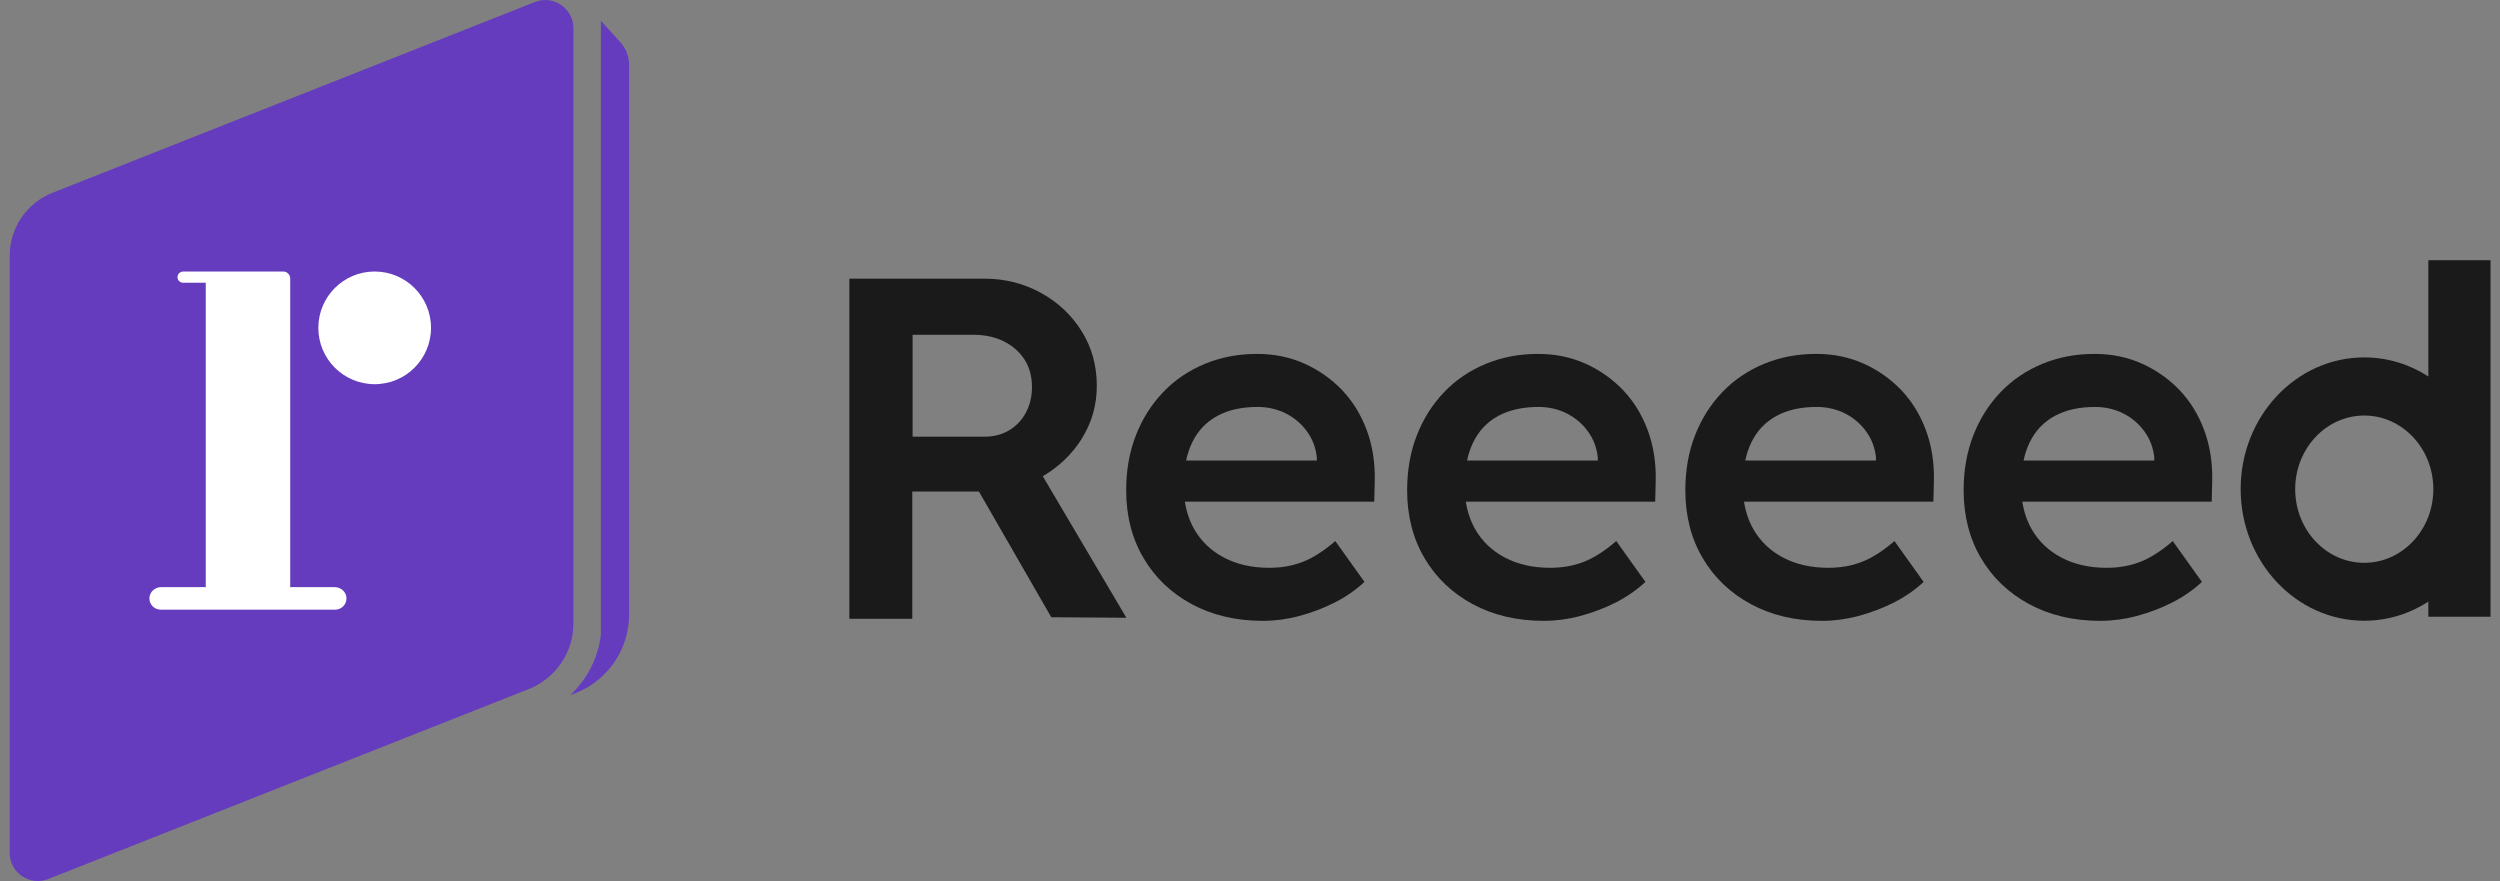
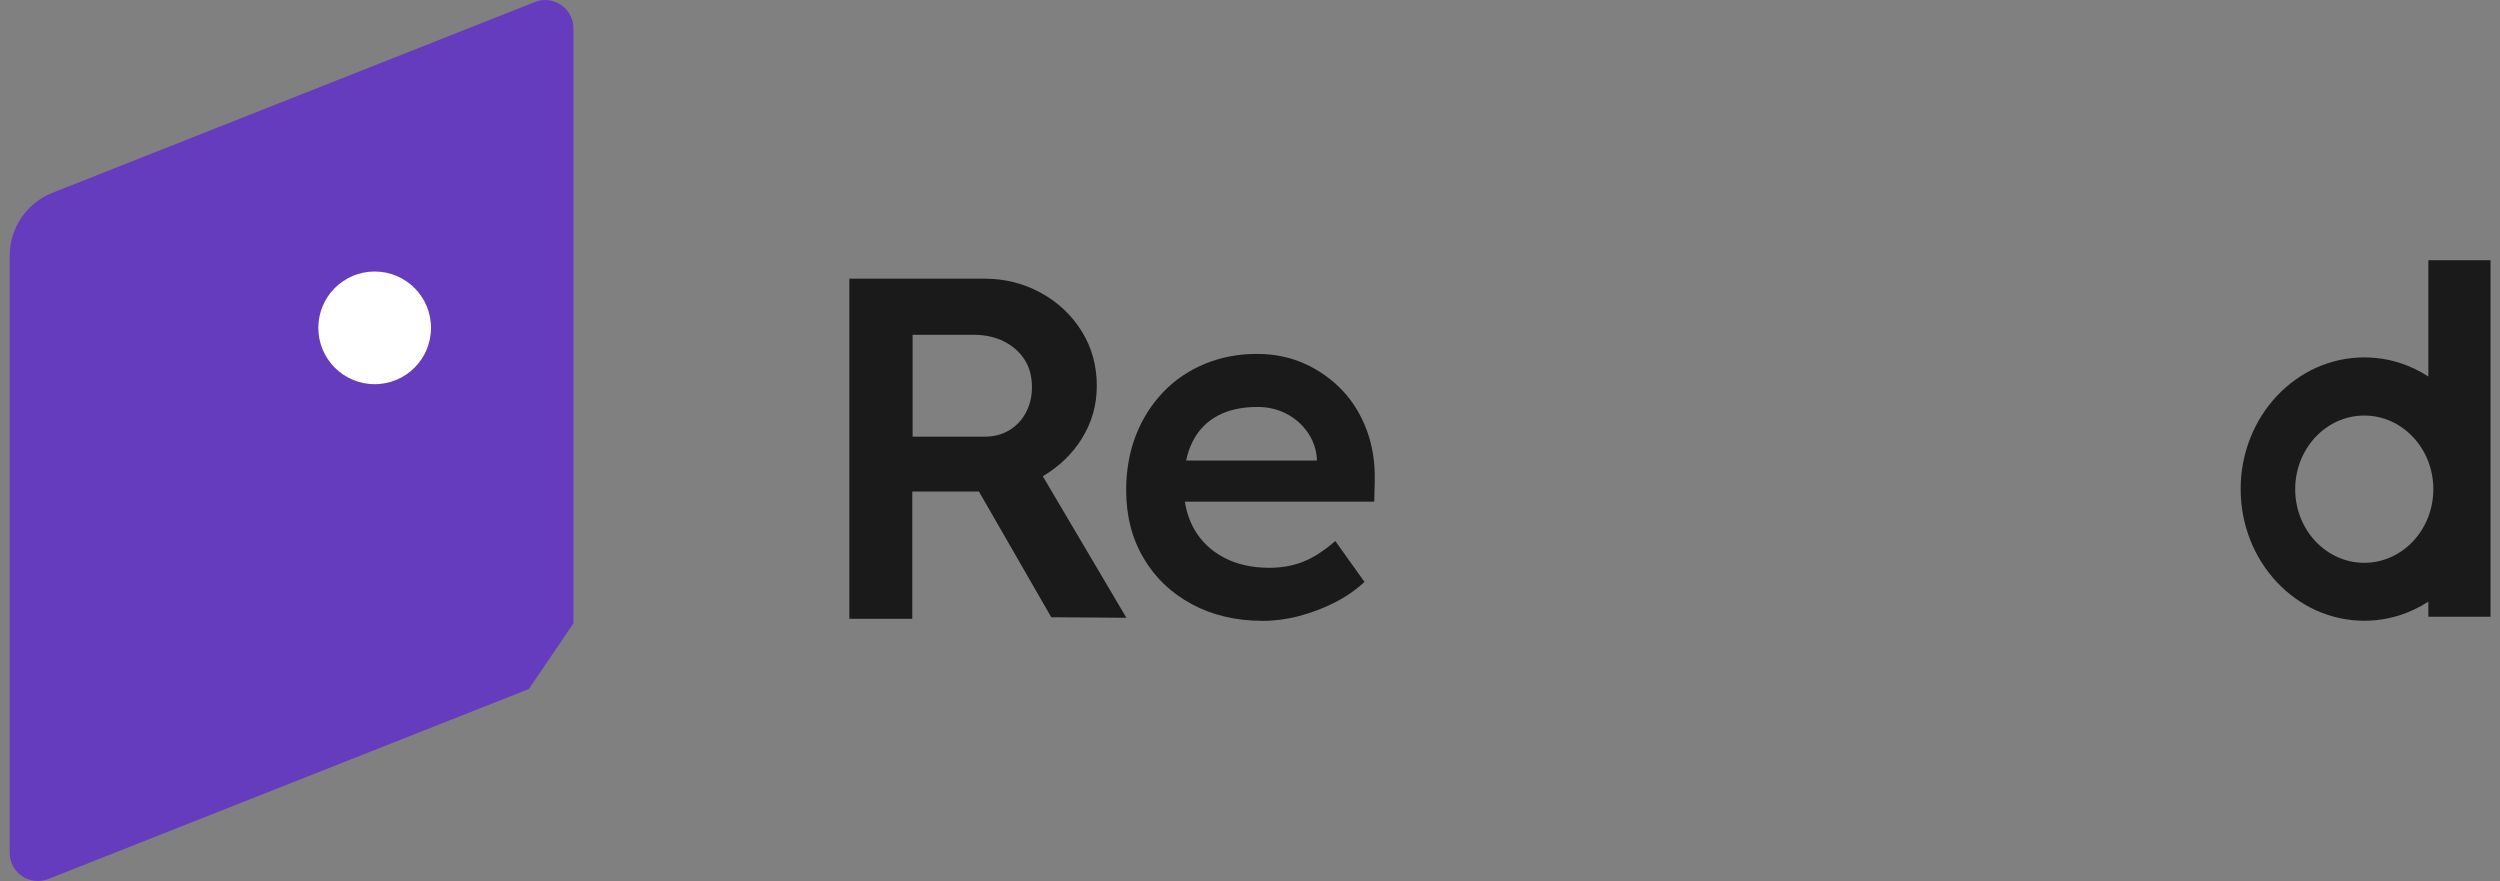
<svg xmlns="http://www.w3.org/2000/svg" width="227" height="80" viewBox="0 0 227 80" fill="none">
  <rect x="0" y="0" width="227" height="80" fill="#808080" stroke="none" />
-   <path d="M48.018 62.563L4.377 79.817C2.7 80.482 0.88 79.239 0.88 77.437V23.218C0.88 20.694 2.421 18.43 4.762 17.505L48.567 0.183C50.244 -0.482 52.065 0.761 52.065 2.563V56.609C52.065 59.229 50.465 61.59 48.018 62.563Z" fill="#663CBE" />
-   <path d="M54.56 1.879V57.611C54.309 59.778 53.288 61.705 51.776 63.121L52.199 62.958C55.167 61.821 57.122 58.969 57.122 55.79V5.886C57.122 5.125 56.833 4.383 56.323 3.825L54.56 1.888V1.879Z" fill="#663CBE" />
-   <path d="M30.407 53.314H26.352V25.289C26.352 24.933 26.063 24.653 25.716 24.653H16.65C16.381 24.653 16.14 24.846 16.12 25.116C16.091 25.424 16.332 25.674 16.631 25.674H18.683V53.314H14.627C14.078 53.314 13.606 53.728 13.567 54.268C13.529 54.865 14.001 55.356 14.589 55.356H30.436C31.024 55.356 31.496 54.865 31.458 54.268C31.419 53.728 30.947 53.314 30.398 53.314H30.407Z" fill="white" />
+   <path d="M48.018 62.563L4.377 79.817C2.7 80.482 0.88 79.239 0.88 77.437V23.218C0.88 20.694 2.421 18.43 4.762 17.505L48.567 0.183C50.244 -0.482 52.065 0.761 52.065 2.563V56.609Z" fill="#663CBE" />
  <path d="M34.02 34.884C36.846 34.884 39.136 32.594 39.136 29.769C39.136 26.944 36.846 24.653 34.02 24.653C31.195 24.653 28.905 26.944 28.905 29.769C28.905 32.594 31.195 34.884 34.02 34.884Z" fill="white" />
  <path d="M98.221 39.831C99.136 38.377 99.589 36.778 99.589 35.034C99.589 33.203 99.136 31.546 98.221 30.082C97.305 28.608 96.072 27.452 94.521 26.594C92.96 25.737 91.255 25.303 89.406 25.303H77.122V56.19H82.835V44.629H88.885L95.456 56.045L102.276 56.093L94.685 43.242C96.159 42.375 97.344 41.238 98.23 39.831H98.221ZM82.874 30.4H88.404C89.444 30.4 90.369 30.602 91.169 31.007C91.968 31.411 92.594 31.97 93.038 32.664C93.481 33.367 93.702 34.196 93.702 35.149C93.702 35.997 93.519 36.758 93.163 37.442C92.806 38.126 92.296 38.666 91.65 39.061C90.995 39.456 90.253 39.648 89.425 39.648H82.864V30.39L82.874 30.4Z" fill="#1A1A1A" />
  <path d="M220.494 23.627V34.186C218.799 33.088 216.804 32.452 214.675 32.452C208.481 32.452 203.452 37.808 203.452 44.407C203.452 51.007 208.481 56.363 214.675 56.363C216.804 56.363 218.799 55.727 220.494 54.629V55.997H226.14V23.627H220.494ZM214.675 51.103C211.207 51.103 208.404 48.107 208.404 44.417C208.404 40.727 211.217 37.731 214.675 37.731C218.134 37.731 220.947 40.727 220.947 44.417C220.947 48.107 218.134 51.103 214.675 51.103Z" fill="#1A1A1A" />
  <path d="M124.829 43.617C124.858 41.97 124.618 40.448 124.097 39.051C123.577 37.654 122.835 36.45 121.872 35.429C120.899 34.417 119.762 33.608 118.452 33.02C117.142 32.433 115.706 32.134 114.145 32.134C112.44 32.134 110.86 32.433 109.396 33.039C107.941 33.646 106.679 34.494 105.619 35.602C104.56 36.71 103.731 38.011 103.144 39.514C102.556 41.016 102.257 42.683 102.257 44.504C102.257 46.826 102.777 48.887 103.828 50.66C104.868 52.442 106.332 53.839 108.201 54.851C110.07 55.862 112.228 56.373 114.666 56.373C115.754 56.373 116.862 56.228 117.98 55.93C119.097 55.631 120.167 55.226 121.178 54.716C122.19 54.205 123.095 53.579 123.895 52.837L121.246 49.128C120.186 50.043 119.194 50.67 118.269 51.026C117.344 51.383 116.332 51.556 115.244 51.556C113.683 51.556 112.315 51.248 111.14 50.631C109.964 50.014 109.059 49.147 108.423 48.03C108.009 47.288 107.729 46.469 107.585 45.554H124.781L124.829 43.608V43.617ZM110.523 37.77C111.525 37.221 112.749 36.951 114.184 36.951C115.128 36.951 115.986 37.153 116.766 37.548C117.546 37.943 118.182 38.492 118.683 39.186C119.184 39.88 119.483 40.67 119.569 41.546V41.816H107.7C107.826 41.219 108.009 40.67 108.249 40.178C108.76 39.118 109.521 38.319 110.523 37.77Z" fill="#1A1A1A" />
-   <path d="M150.34 43.617C150.369 41.97 150.128 40.448 149.608 39.051C149.088 37.654 148.346 36.45 147.382 35.429C146.409 34.417 145.273 33.608 143.962 33.02C142.652 32.433 141.217 32.134 139.656 32.134C137.951 32.134 136.371 32.433 134.907 33.039C133.452 33.646 132.19 34.494 131.13 35.602C130.07 36.71 129.242 38.011 128.654 39.514C128.066 41.016 127.768 42.683 127.768 44.504C127.768 46.826 128.288 48.887 129.338 50.66C130.379 52.442 131.843 53.839 133.712 54.851C135.581 55.862 137.739 56.373 140.176 56.373C141.265 56.373 142.373 56.228 143.49 55.93C144.608 55.631 145.677 55.226 146.689 54.716C147.7 54.205 148.606 53.579 149.406 52.837L146.756 49.128C145.697 50.043 144.704 50.67 143.779 51.026C142.855 51.383 141.843 51.556 140.754 51.556C139.194 51.556 137.826 51.248 136.65 50.631C135.475 50.014 134.569 49.147 133.934 48.03C133.519 47.288 133.24 46.469 133.095 45.554H150.292L150.34 43.608V43.617ZM136.034 37.77C137.036 37.221 138.259 36.951 139.695 36.951C140.639 36.951 141.496 37.153 142.276 37.548C143.057 37.943 143.693 38.492 144.194 39.186C144.695 39.88 144.993 40.67 145.08 41.546V41.816H133.211C133.336 41.219 133.519 40.67 133.76 40.178C134.271 39.118 135.032 38.319 136.034 37.77Z" fill="#1A1A1A" />
-   <path d="M175.6 43.617C175.629 41.97 175.388 40.448 174.868 39.051C174.348 37.654 173.606 36.45 172.643 35.429C171.67 34.417 170.533 33.608 169.223 33.02C167.912 32.433 166.477 32.134 164.916 32.134C163.211 32.134 161.631 32.433 160.167 33.039C158.712 33.646 157.45 34.494 156.39 35.602C155.33 36.71 154.502 38.011 153.914 39.514C153.327 41.016 153.028 42.683 153.028 44.504C153.028 46.826 153.548 48.887 154.598 50.66C155.639 52.442 157.103 53.839 158.972 54.851C160.841 55.862 162.999 56.373 165.436 56.373C166.525 56.373 167.633 56.228 168.75 55.93C169.868 55.631 170.937 55.226 171.949 54.716C172.96 54.205 173.866 53.579 174.666 52.837L172.016 49.128C170.957 50.043 169.964 50.67 169.039 51.026C168.115 51.383 167.103 51.556 166.014 51.556C164.454 51.556 163.086 51.248 161.91 50.631C160.735 50.014 159.829 49.147 159.194 48.03C158.779 47.288 158.5 46.469 158.355 45.554H175.552L175.6 43.608V43.617ZM161.294 37.77C162.296 37.221 163.519 36.951 164.955 36.951C165.899 36.951 166.756 37.153 167.537 37.548C168.317 37.943 168.953 38.492 169.454 39.186C169.955 39.88 170.253 40.67 170.34 41.546V41.816H158.471C158.596 41.219 158.779 40.67 159.02 40.178C159.531 39.118 160.292 38.319 161.294 37.77Z" fill="#1A1A1A" />
-   <path d="M200.87 43.617C200.899 41.97 200.658 40.448 200.138 39.051C199.618 37.654 198.876 36.45 197.912 35.429C196.939 34.417 195.802 33.608 194.492 33.02C193.182 32.433 191.747 32.134 190.186 32.134C188.481 32.134 186.901 32.433 185.436 33.039C183.982 33.646 182.72 34.494 181.66 35.602C180.6 36.71 179.772 38.011 179.184 39.514C178.596 41.016 178.298 42.683 178.298 44.504C178.298 46.826 178.818 48.887 179.868 50.66C180.908 52.442 182.373 53.839 184.242 54.851C186.111 55.862 188.269 56.373 190.706 56.373C191.795 56.373 192.903 56.228 194.02 55.93C195.138 55.631 196.207 55.226 197.219 54.716C198.23 54.205 199.136 53.579 199.935 52.837L197.286 49.128C196.226 50.043 195.234 50.67 194.309 51.026C193.384 51.383 192.373 51.556 191.284 51.556C189.723 51.556 188.355 51.248 187.18 50.631C186.005 50.014 185.099 49.147 184.463 48.03C184.049 47.288 183.77 46.469 183.625 45.554H200.822L200.87 43.608V43.617ZM186.564 37.77C187.565 37.221 188.789 36.951 190.224 36.951C191.169 36.951 192.026 37.153 192.806 37.548C193.587 37.943 194.223 38.492 194.723 39.186C195.224 39.88 195.523 40.67 195.61 41.546V41.816H183.741C183.866 41.219 184.049 40.67 184.29 40.178C184.801 39.118 185.562 38.319 186.564 37.77Z" fill="#1A1A1A" />
</svg>